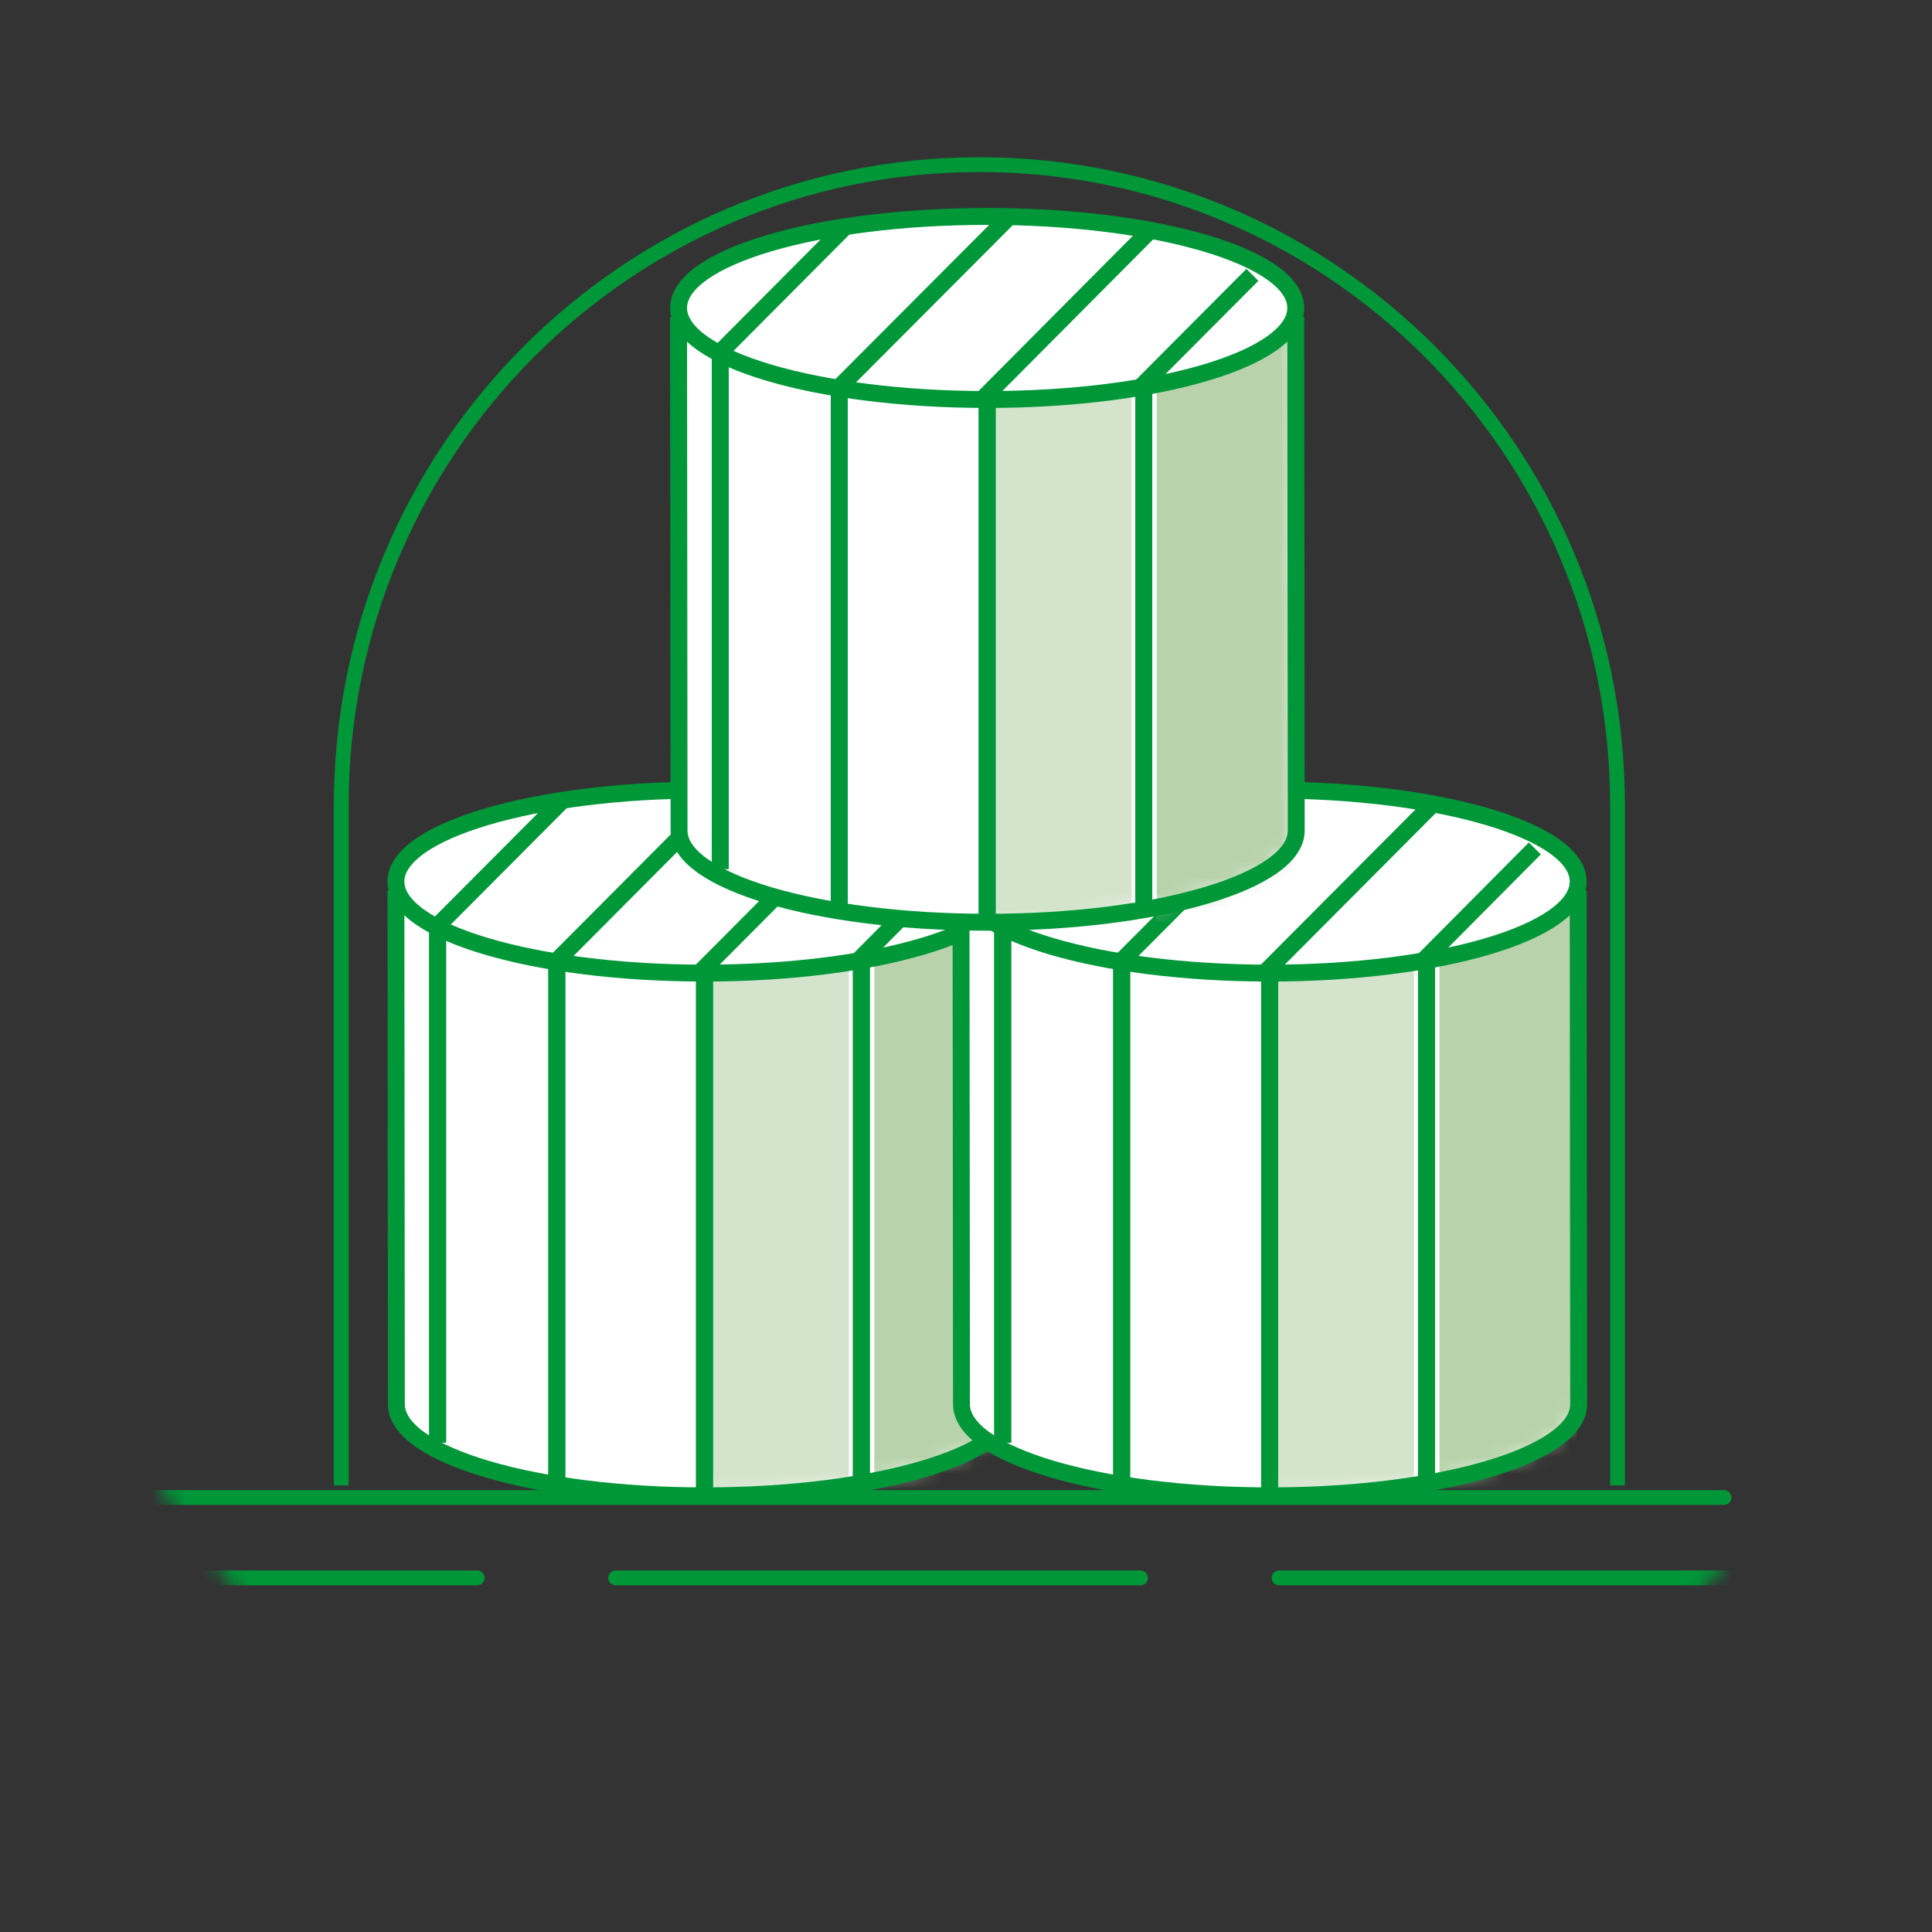
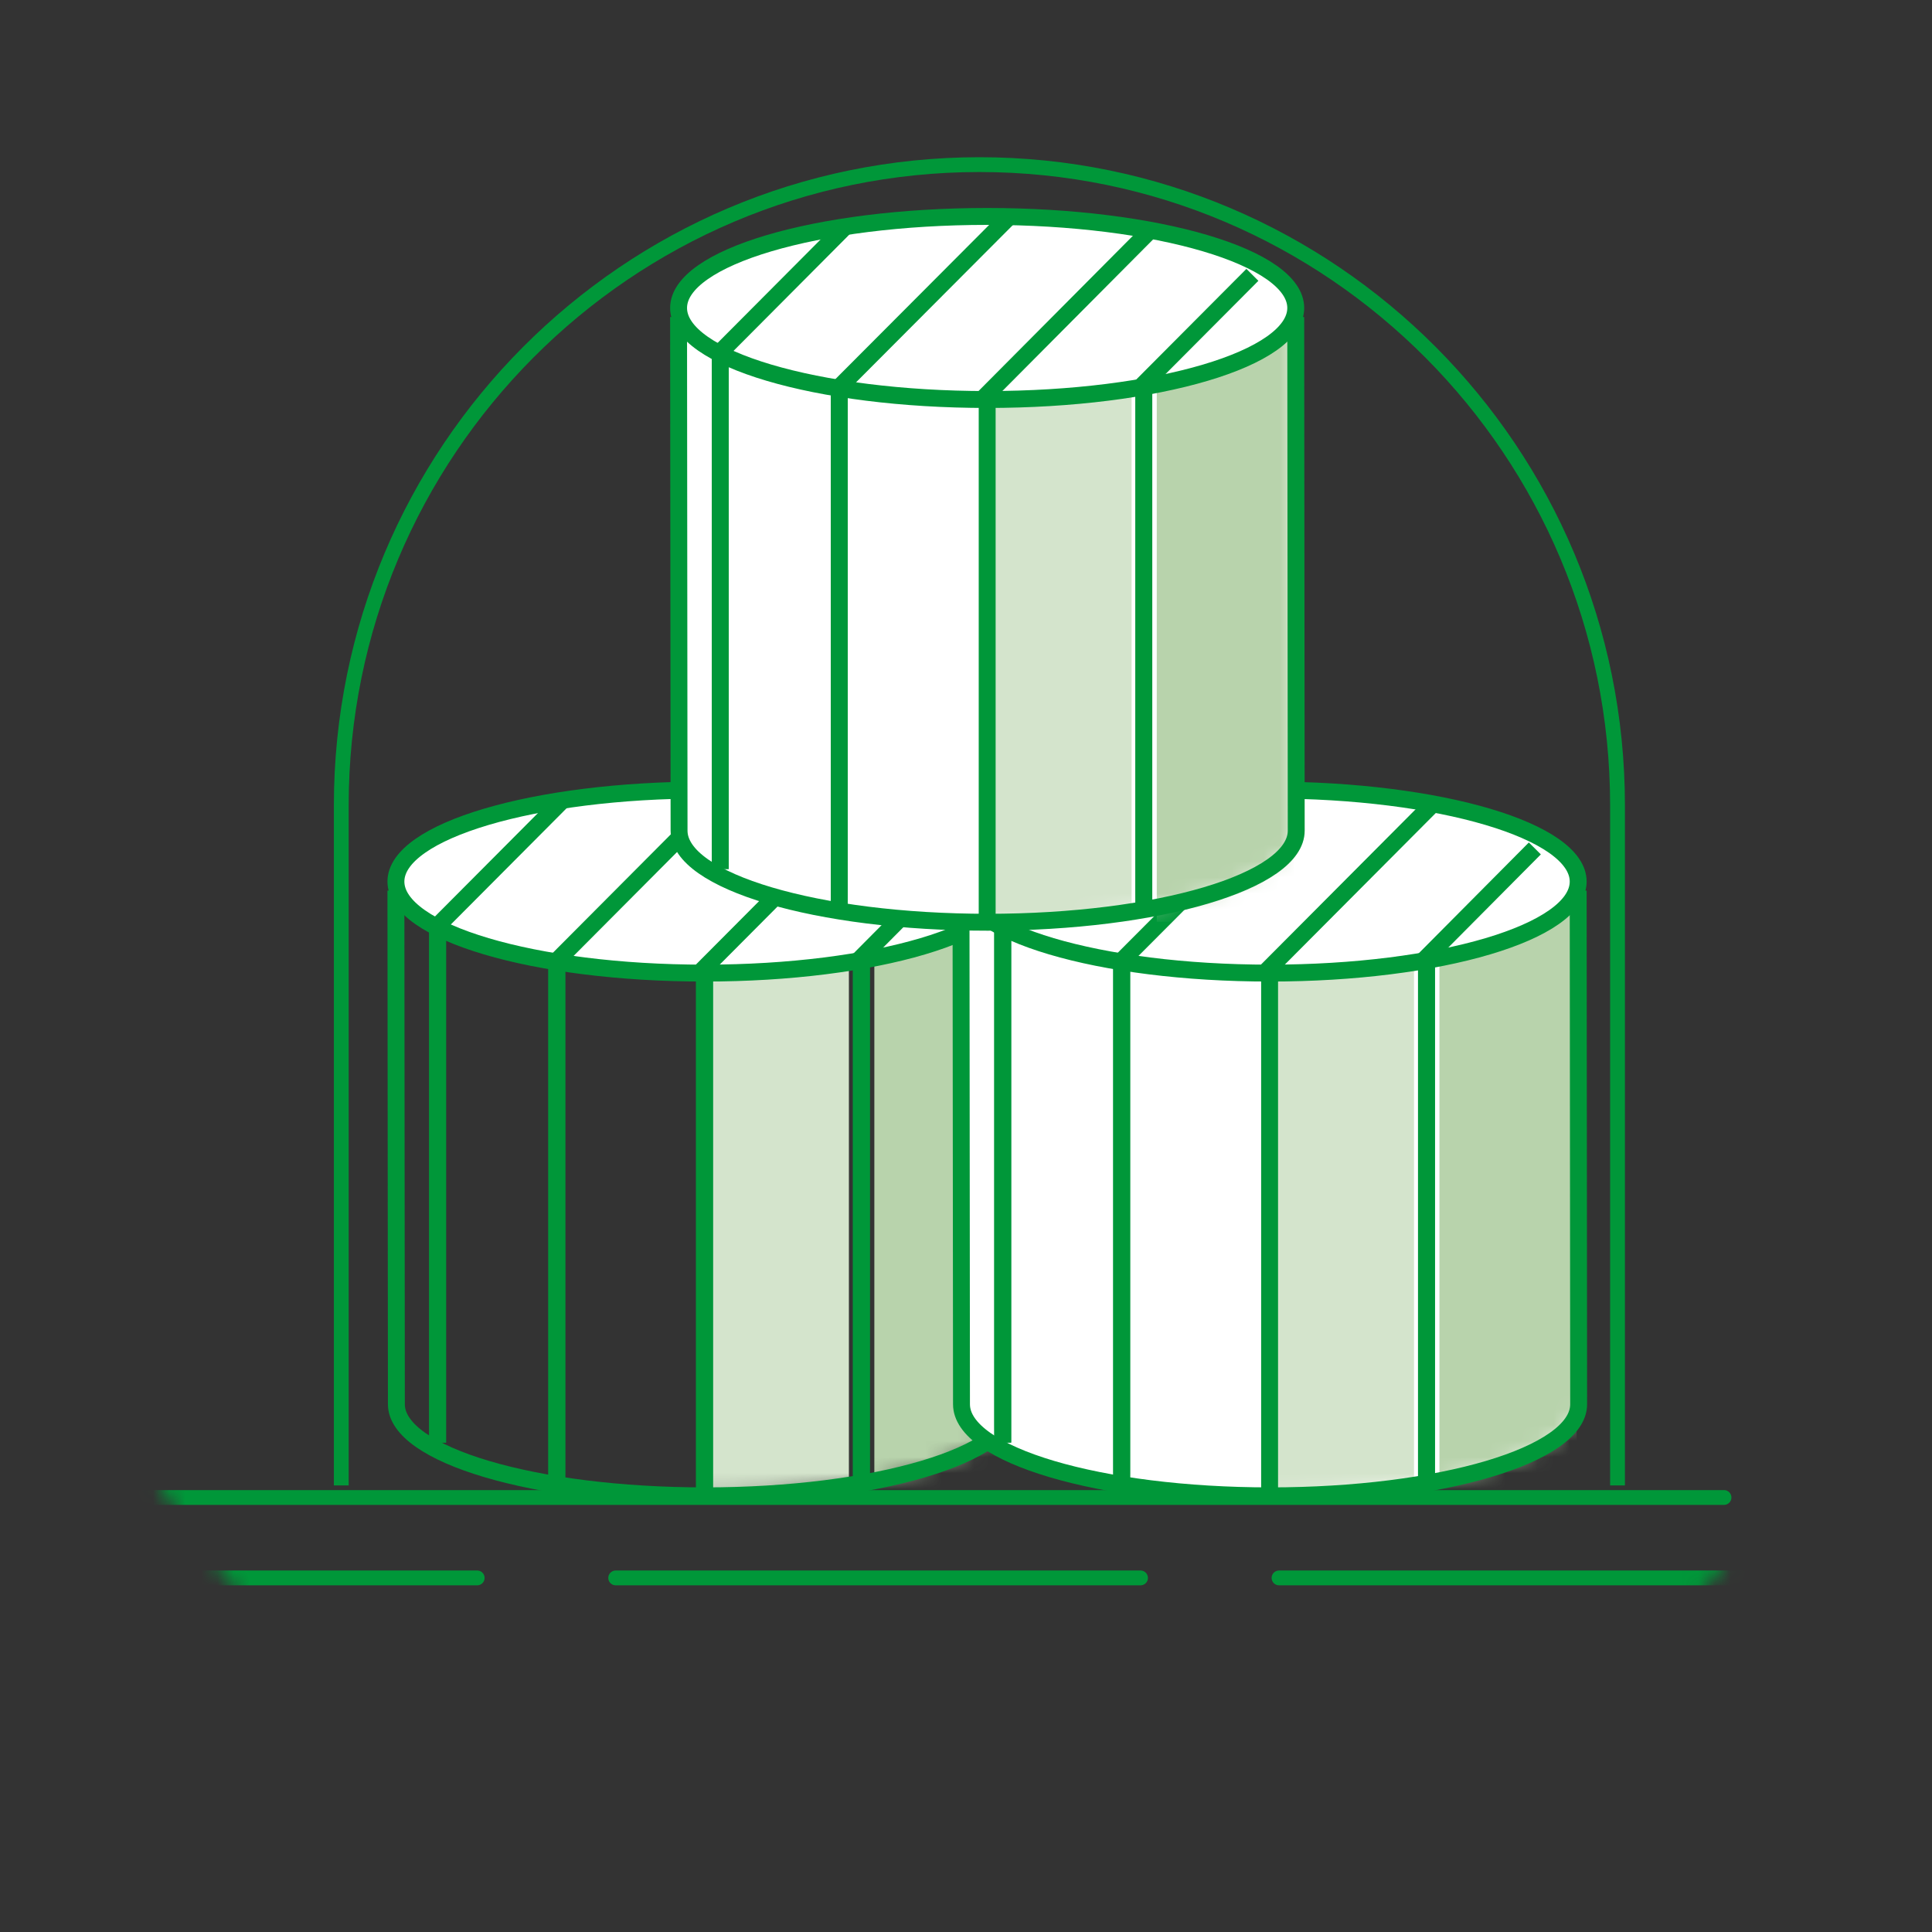
<svg xmlns="http://www.w3.org/2000/svg" width="120" height="120" viewBox="0 0 120 120" fill="none">
  <rect x="0" y="0" width="120" height="120" fill="#333333" stroke="none" />
  <mask id="mask0_33_1265" style="mask-type:luminance" maskUnits="userSpaceOnUse" x="0" y="0" width="120" height="120">
    <path d="M0.494 60C0.494 93.144 27.254 120 60.247 120C93.24 120 120 93.144 120 60C120 26.856 93.254 0 60.247 0C27.239 0 0.494 26.871 0.494 60Z" fill="white" />
  </mask>
  <g mask="url(#mask0_33_1265)">
-     <path d="M24.591 55.842C24.591 55.842 24.62 84.079 24.62 87.223C24.62 90.367 33.194 92.909 43.787 92.909C54.38 92.909 62.954 90.367 62.954 87.223C62.954 84.079 62.924 55.842 62.924 55.842H24.591Z" fill="white" />
-   </g>
+     </g>
  <mask id="mask1_33_1265" style="mask-type:luminance" maskUnits="userSpaceOnUse" x="24" y="55" width="39" height="38">
    <path d="M24.591 55.842C24.591 55.842 24.62 84.079 24.62 87.223C24.62 90.367 33.194 92.909 43.787 92.909C54.38 92.909 62.954 90.367 62.954 87.223C62.954 84.079 62.924 55.842 62.924 55.842H24.591Z" fill="white" />
  </mask>
  <g mask="url(#mask1_33_1265)">
    <path d="M54.307 59.677V92.879H62.851L62.632 56.415L54.307 59.677Z" fill="#B8D3AC" />
    <path d="M52.726 59.677H44.182V92.865H52.726V59.677Z" fill="#D4E4CC" />
    <path d="M27.181 89.603V57.502L35.008 49.642" stroke="#009739" stroke-width="1.05" />
    <path d="M34.584 91.998V59.677L45.118 49.099" stroke="#009739" stroke-width="1.05" />
    <path d="M43.758 92.659V60.117L53.765 50.069" stroke="#009739" stroke-width="1.05" />
    <path d="M53.502 91.998V59.471L60.232 52.698" stroke="#009739" stroke-width="1.05" />
  </g>
  <mask id="mask2_33_1265" style="mask-type:luminance" maskUnits="userSpaceOnUse" x="0" y="0" width="120" height="120">
    <path d="M0.494 60C0.494 93.144 27.254 120 60.247 120C93.24 120 120 93.144 120 60C120 26.856 93.254 0 60.247 0C27.239 0 0.494 26.871 0.494 60Z" fill="white" />
  </mask>
  <g mask="url(#mask2_33_1265)">
    <path d="M24.591 55.842C24.591 55.842 24.62 84.079 24.62 87.223C24.62 90.367 33.194 92.909 43.787 92.909C54.38 92.909 62.954 90.367 62.954 87.223C62.954 84.079 62.924 55.842 62.924 55.842H24.591Z" stroke="#009739" stroke-width="1.05" stroke-linecap="round" />
    <path d="M43.758 60.441C54.336 60.441 62.924 57.899 62.924 54.755C62.924 51.611 54.351 49.07 43.758 49.07C33.165 49.07 24.591 51.611 24.591 54.755C24.591 57.899 33.165 60.441 43.758 60.441Z" fill="white" />
    <path d="M43.758 60.441C54.343 60.441 62.924 57.895 62.924 54.755C62.924 51.615 54.343 49.07 43.758 49.07C33.172 49.07 24.591 51.615 24.591 54.755C24.591 57.895 33.172 60.441 43.758 60.441Z" stroke="#009739" stroke-width="1.05" stroke-linecap="round" />
    <path d="M27.181 89.603V57.502L35.008 49.643" stroke="#009739" stroke-width="1.05" />
    <path d="M34.584 91.998V59.677L45.118 49.099" stroke="#009739" stroke-width="1.05" />
    <path d="M43.758 92.659V60.118L53.765 50.069" stroke="#009739" stroke-width="1.05" />
    <path d="M53.502 91.998V59.471L60.232 52.698" stroke="#009739" stroke-width="1.05" />
    <path d="M59.691 55.842C59.691 55.842 59.72 84.079 59.72 87.223C59.72 90.367 68.294 92.909 78.887 92.909C89.48 92.909 98.053 90.367 98.053 87.223C98.053 84.079 98.024 55.842 98.024 55.842H59.691Z" fill="white" />
  </g>
  <mask id="mask3_33_1265" style="mask-type:luminance" maskUnits="userSpaceOnUse" x="59" y="55" width="40" height="38">
    <path d="M59.691 55.842C59.691 55.842 59.72 84.079 59.72 87.223C59.72 90.367 68.294 92.909 78.887 92.909C89.48 92.909 98.053 90.367 98.053 87.223C98.053 84.079 98.039 55.842 98.039 55.842H59.706H59.691Z" fill="white" />
  </mask>
  <g mask="url(#mask3_33_1265)">
    <path d="M89.406 59.677V92.879H97.951L97.731 56.415L89.406 59.677Z" fill="#B8D3AC" />
    <path d="M87.826 59.677H79.282V92.865H87.826V59.677Z" fill="#D4E4CC" />
    <path d="M62.281 89.603V57.502L70.108 49.642" stroke="#009739" stroke-width="1.05" />
    <path d="M69.669 91.998V59.677L80.218 49.099" stroke="#009739" stroke-width="1.05" />
-     <path d="M78.857 92.659V60.117L88.865 50.069" stroke="#009739" stroke-width="1.05" />
    <path d="M88.602 91.998V59.471L95.332 52.698" stroke="#009739" stroke-width="1.05" />
  </g>
  <mask id="mask4_33_1265" style="mask-type:luminance" maskUnits="userSpaceOnUse" x="0" y="0" width="120" height="120">
    <path d="M0.494 60C0.494 93.144 27.254 120 60.247 120C93.24 120 120 93.144 120 60C120 26.856 93.254 0 60.247 0C27.239 0 0.494 26.871 0.494 60Z" fill="white" />
  </mask>
  <g mask="url(#mask4_33_1265)">
    <path d="M59.691 55.842C59.691 55.842 59.72 84.079 59.72 87.223C59.72 90.367 68.294 92.909 78.887 92.909C89.479 92.909 98.053 90.367 98.053 87.223C98.053 84.079 98.024 55.842 98.024 55.842H59.691Z" stroke="#009739" stroke-width="1.05" stroke-linecap="round" />
    <path d="M78.857 60.441C89.436 60.441 98.024 57.899 98.024 54.755C98.024 51.611 89.45 49.07 78.857 49.07C68.264 49.07 59.691 51.611 59.691 54.755C59.691 57.899 68.264 60.441 78.857 60.441Z" fill="white" />
    <path d="M78.857 60.441C89.443 60.441 98.024 57.895 98.024 54.755C98.024 51.615 89.443 49.07 78.857 49.07C68.272 49.07 59.691 51.615 59.691 54.755C59.691 57.895 68.272 60.441 78.857 60.441Z" stroke="#009739" stroke-width="1.05" stroke-linecap="round" />
    <path d="M62.28 89.603V57.502L70.108 49.642" stroke="#009739" stroke-width="1.05" />
    <path d="M69.669 91.998V59.677L80.218 49.099" stroke="#009739" stroke-width="1.05" />
    <path d="M78.857 92.659V60.117L88.865 50.069" stroke="#009739" stroke-width="1.05" />
    <path d="M88.602 91.998V59.471L95.332 52.698" stroke="#009739" stroke-width="1.05" />
    <path d="M107.081 93.012H-15.176" stroke="#009739" stroke-width="0.92" stroke-linecap="round" />
    <path d="M42.148 20.215C42.148 20.215 42.178 48.453 42.178 51.596C42.178 54.74 50.751 57.282 61.344 57.282C71.937 57.282 80.511 54.74 80.511 51.596C80.511 48.453 80.481 20.215 80.481 20.215H42.148Z" fill="white" />
  </g>
  <mask id="mask5_33_1265" style="mask-type:luminance" maskUnits="userSpaceOnUse" x="42" y="20" width="39" height="38">
    <path d="M42.148 20.216C42.148 20.216 42.178 48.453 42.178 51.597C42.178 54.74 50.751 57.282 61.344 57.282C71.937 57.282 80.511 54.74 80.511 51.597C80.511 48.453 80.481 20.216 80.481 20.216H42.148Z" fill="white" />
  </mask>
  <g mask="url(#mask5_33_1265)">
    <path d="M71.849 24.05V57.253H80.394L80.174 20.789L71.849 24.05Z" fill="#B8D3AC" />
    <path d="M70.284 24.05H61.739V57.238H70.284V24.05Z" fill="#D4E4CC" />
    <path d="M44.738 53.977V21.876L52.565 14.016" stroke="#009739" stroke-width="1.05" />
    <path d="M52.127 56.371V24.05L62.675 13.472" stroke="#009739" stroke-width="1.05" />
-     <path d="M61.315 57.032V24.491L71.308 14.442" stroke="#009739" stroke-width="1.05" />
    <path d="M71.044 56.371V23.844L77.789 17.072" stroke="#009739" stroke-width="1.05" />
  </g>
  <mask id="mask6_33_1265" style="mask-type:luminance" maskUnits="userSpaceOnUse" x="0" y="0" width="120" height="120">
    <path d="M0.494 60C0.494 93.144 27.254 120 60.247 120C93.24 120 120 93.144 120 60C120 26.856 93.254 0 60.247 0C27.239 0 0.494 26.871 0.494 60Z" fill="white" />
  </mask>
  <g mask="url(#mask6_33_1265)">
    <path d="M42.148 20.215C42.148 20.215 42.178 48.453 42.178 51.596C42.178 54.74 50.751 57.282 61.344 57.282C71.937 57.282 80.511 54.74 80.511 51.596C80.511 48.453 80.481 20.215 80.481 20.215H42.148Z" stroke="#009739" stroke-width="1.05" stroke-linecap="round" />
    <path d="M61.315 24.814C71.893 24.814 80.481 22.272 80.481 19.128C80.481 15.984 71.908 13.443 61.315 13.443C50.722 13.443 42.148 15.984 42.148 19.128C42.148 22.272 50.722 24.814 61.315 24.814Z" fill="white" />
    <path d="M61.315 24.814C71.9 24.814 80.481 22.268 80.481 19.128C80.481 15.988 71.9 13.443 61.315 13.443C50.729 13.443 42.148 15.988 42.148 19.128C42.148 22.268 50.729 24.814 61.315 24.814Z" stroke="#009739" stroke-width="1.05" stroke-linecap="round" />
    <path d="M44.738 53.977V21.876L52.565 14.016" stroke="#009739" stroke-width="1.05" />
    <path d="M52.127 56.371V24.05L62.675 13.472" stroke="#009739" stroke-width="1.05" />
    <path d="M61.315 57.032V24.491L71.308 14.442" stroke="#009739" stroke-width="1.05" />
    <path d="M71.044 56.371V23.844L77.789 17.071" stroke="#009739" stroke-width="1.05" />
    <path d="M29.639 98.007H-2.974" stroke="#009739" stroke-width="0.92" stroke-linecap="round" />
    <path d="M70.84 98.007H38.242" stroke="#009739" stroke-width="0.92" stroke-linecap="round" />
    <path d="M112.041 98.007H79.443" stroke="#009739" stroke-width="0.92" stroke-linecap="round" />
    <path d="M100.467 92.262V50.024C100.467 28.046 82.72 10.225 60.832 10.225C38.944 10.225 21.197 28.046 21.197 50.024V92.262" stroke="#009739" stroke-width="0.92" />
  </g>
</svg>